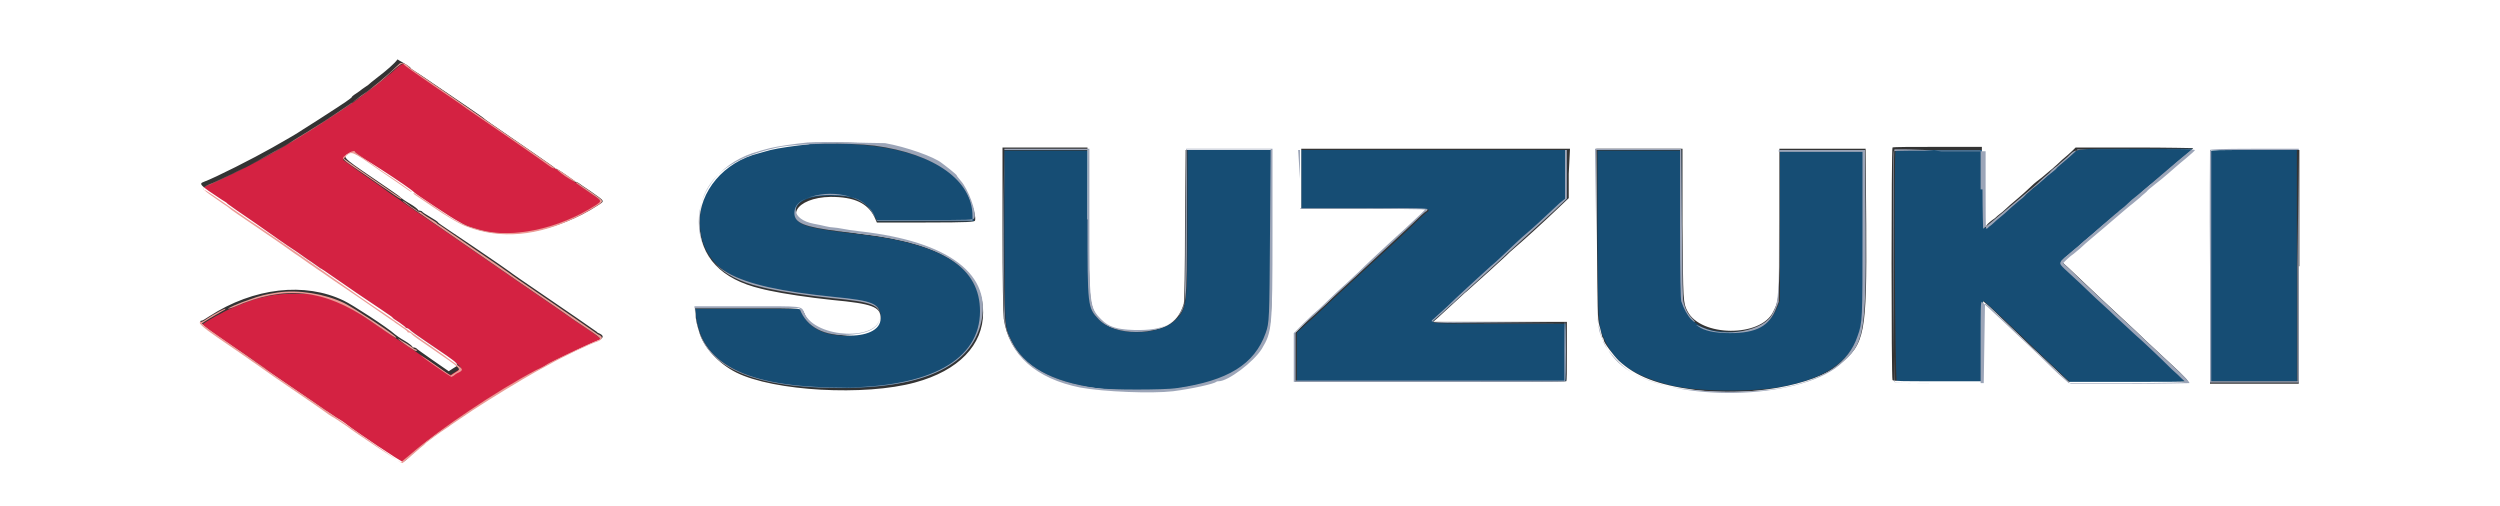
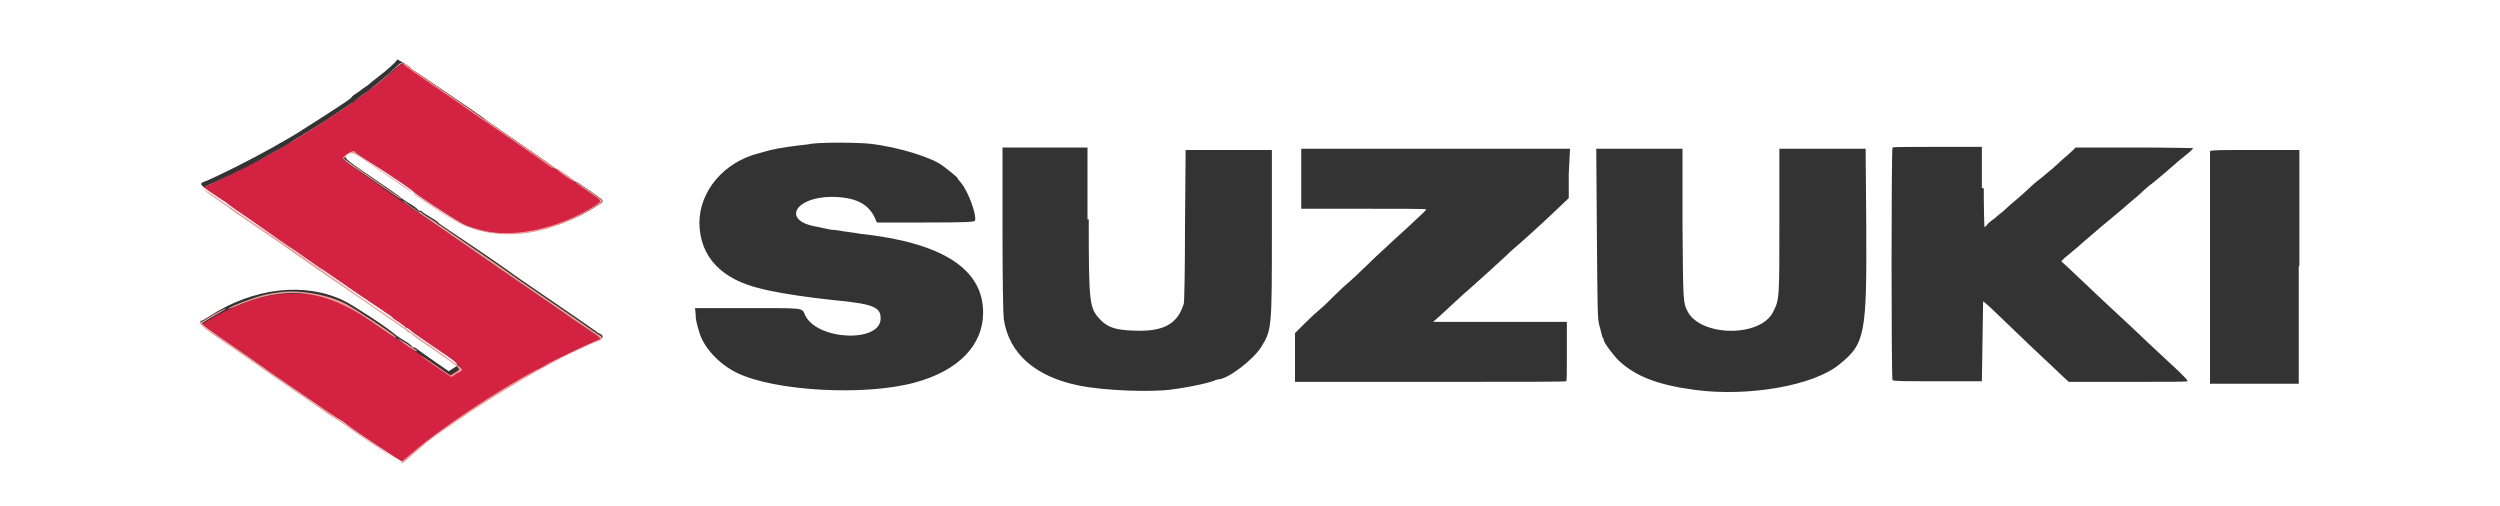
<svg xmlns="http://www.w3.org/2000/svg" version="1.1" id="svg" x="0px" y="0px" viewBox="0 0 400 81" style="enable-background:new 0 0 400 81;" xml:space="preserve">
  <rect x="0" y="0" width="400" height="81" fill="#333333" stroke="none" />
  <style type="text/css">
	.st0{fill-rule:evenodd;clip-rule:evenodd;fill:#164D74;}
	.st1{fill-rule:evenodd;clip-rule:evenodd;fill:#D42242;}
	.st2{fill-rule:evenodd;clip-rule:evenodd;fill:#FFFFFF;}
	.st3{fill-rule:evenodd;clip-rule:evenodd;fill:#9CA5B8;}
	.st4{fill-rule:evenodd;clip-rule:evenodd;fill:#EC9B96;}
</style>
  <g id="svgg">
-     <path id="path0" class="st0" d="M130.4,23c-3.3,0.1-4.7,0.3-7.3,0.9c-2.6,0.6-4.7,1.5-6.7,2.9c-5.5,3.8-6,12.5-0.8,16.3   c3,2.2,8.1,3.4,17.9,4.5c6.4,0.7,7.4,1.1,7.4,3.1c0,1.6-1.4,2.5-4.2,2.9c-4,0.5-7.1-0.8-8.4-3.5l-0.3-0.7h-8.4h-8.4l0.1,0.6   c0.7,8.2,8.1,12.1,23.4,12.1c14.2,0,22.2-4.4,22.2-12.2c0-6.9-5.7-10.7-18.4-12.3c-0.8-0.1-2.7-0.3-4.2-0.5   c-5.5-0.7-7.1-1.3-7.1-2.9c0-1.9,2-2.9,5.8-2.9s5.7,0.9,7,3.4l0.4,0.7h7.7h7.7v-0.7C155.6,26.9,145.8,22.5,130.4,23 M160.7,37.5   c0.1,15,0,14.6,1.2,17.1c2,4.1,6.3,6.5,13.7,7.6c2.1,0.3,10.8,0.3,12.8,0c8.2-1.2,12.3-3.8,14.2-8.8c0.6-1.7,0.6-2.1,0.7-15.9   l0.1-13.5h-6.7H190v11.4c0,13.6-0.1,14-1.9,15.8c-2.8,2.6-9.6,2.6-12.2,0c-1.8-1.8-1.8-2-1.8-15.6V24.1h-6.7h-6.7L160.7,37.5    M208.2,28.7v4.7h10.2c8.7,0,10.2,0,10.2,0.2c0,0.1-0.1,0.3-0.2,0.3c-0.1,0-1.1,0.9-2.2,2c-1.1,1.1-4.9,4.6-8.4,7.8   s-6.8,6.3-7.3,6.8c-0.6,0.5-1.4,1.3-2,1.8l-1,0.9v3.9V61H229h21.5v-4.6v-4.6H240c-11.1,0-11.2,0-10.4-0.7c0.2-0.2,1.2-1.1,2.2-2   s1.9-1.8,2-1.9c1.4-1.2,4.1-3.7,4.8-4.4c0.6-0.5,1.4-1.3,2-1.8c0.5-0.5,1.4-1.3,1.9-1.8c0.9-0.8,2.4-2.2,3-2.7c0.2-0.1,1.1-1,2.2-2   c1-1,2.1-1.9,2.4-2.2l0.5-0.4V28v-4h-21.2h-21.2V28.7 M255.6,37.4c0.1,14.6,0.1,14.8,1.1,16.9c1.7,3.7,4.3,5.6,10,7.2   c4,1.2,14,1.3,18.9,0.3c6.5-1.3,10.4-4.1,11.8-8.2c0.7-2.1,0.7-2.6,0.8-16.4V24.1h-6.7h-6.7v12v12l-0.4,1c-1.2,2.9-3.2,4-7.4,4   c-4.6,0-6.7-1.3-7.8-4.8c-0.2-0.5-0.2-3.7-0.2-12.4V24.1h-6.7h-6.7L255.6,37.4 M303.3,24.1c-0.3,0.3-0.1,36.8,0.2,37   c0.1,0.1,3.3,0.1,7,0.1h6.7v-6.5c0-5.5,0-6.5,0.2-6.5s5.4,4.9,9,8.4c1.3,1.2,3.4,3.2,4.1,3.9l0.8,0.7h9.3c5.6,0,9.3-0.1,9.3-0.2   s-0.2-0.3-0.5-0.5c-0.2-0.2-1-0.9-1.6-1.5c-1.9-1.7-5.3-4.9-5.6-5.3c-0.2-0.2-0.8-0.7-1.3-1.2s-1.9-1.7-3-2.8s-2.2-2.1-2.4-2.2   c-0.7-0.7-4.1-3.8-4.9-4.6c-1.1-1-1.1-0.9,1-2.6c1-0.8,2-1.7,2.2-1.9s0.8-0.7,1.2-1c0.4-0.3,0.8-0.7,0.8-0.7   c0.1-0.1,1.3-1.1,2.9-2.5c0.3-0.2,0.6-0.5,0.7-0.6s0.6-0.5,1.2-1s1.2-1,1.5-1.3c0.7-0.7,7.6-6.5,8.3-7l0.6-0.5h-9.2   c-10.3,0-9.2-0.1-10.7,1.2c-0.3,0.3-1,0.9-1.6,1.4c-0.5,0.5-1,0.9-1.1,0.9c0,0-0.6,0.5-1.2,1.1c-0.6,0.5-1.2,1.1-1.3,1.2   c-1.6,1.4-8.1,6.9-8.3,6.9c-0.1,0-0.1-2.7-0.1-6.3V24h-6.9C306.5,24,303.3,24,303.3,24.1 M353.7,42.5V61h6.9h6.9V42.5V24h-7h-7   L353.7,42.5" />
    <path id="path1" class="st1" d="M62.8,11.5c-1.4,1.2-2.3,1.9-5.6,4.4c-1.2,0.9-5.2,3.5-6.8,4.5c-0.6,0.4-1.8,1.1-2.6,1.6   s-1.8,1.1-2.1,1.3c-1.2,0.7-3.3,1.9-4.3,2.4c-1.8,1-6.7,3.4-7.8,3.8c-1,0.4-1.3,0.7-0.8,0.9c0.2,0.1,1.5,1,7.4,5   c0.7,0.5,3.7,2.6,6.9,4.7c3.1,2.1,6.5,4.5,7.6,5.3s4.4,3.1,7.4,5.1c3,2,5.5,3.8,5.5,3.8s0.8,0.5,1.6,1.1s1.6,1.1,1.7,1.2   s0.8,0.6,1.5,1.1c1.5,1,1.6,1.2,0.8,1.6c-0.3,0.2-0.6,0.4-0.8,0.5c-0.3,0.3-0.3,0.4-2.8-1.4c-1.3-0.9-3-2.1-3.9-2.7   s-2.1-1.4-2.7-1.8C54,47.6,52.6,47,47.2,47c-2.5,0-4,0.2-6.8,1c-0.9,0.3-3.9,1.5-4.6,1.9c-0.3,0.2-0.9,0.5-1.3,0.7   c-1.1,0.6-2,1.2-2.1,1.3s2.2,1.8,5.1,3.7s5.2,3.6,5.3,3.7c0,0.1,0.5,0.4,1.1,0.8c1.5,1,12.2,8.3,13.3,9.1c0.5,0.4,1.4,1,2,1.4   s1.9,1.3,3,2.1l2,1.4l1.8-1.5c4.4-3.8,13.6-10,19.9-13.3c0.8-0.4,1.6-0.9,1.7-0.9c0.6-0.4,6.3-3.2,7.8-3.7c1-0.4,1-0.3-0.6-1.5   c-0.7-0.5-1.8-1.2-2.4-1.6s-1.2-0.8-1.3-0.9c-0.1-0.1-3.6-2.5-7.7-5.3s-9.8-6.8-12.6-8.7c-2.8-1.9-5.9-4-6.8-4.7   c-0.9-0.6-1.8-1.2-1.9-1.3c-0.1-0.1-1.8-1.3-3.7-2.6s-3.5-2.5-3.5-2.5c-0.1-0.4,2-1.5,2.1-1.1c0,0.1,3.8,2.7,9.4,6.5   c0.2,0.1,1.4,1,2.7,1.8c4.1,2.8,5.1,3.3,8,4.1c5.1,1.4,12.5-0.1,18.3-3.9c1.3-0.8,1.5-0.5-3.9-4.2c-0.7-0.5-1.3-0.9-1.3-0.9   c0-0.1-0.6-0.5-1.3-0.9c-1.6-1.1-12.8-8.8-13.9-9.6c-0.5-0.3-2.9-2-5.4-3.7S65,10.5,65,10.4C64.6,10,64.2,10.2,62.8,11.5" />
    <path id="path2" class="st2" d="M0,40.5V81h200h200V40.5V0H200H0V40.5 M65.1,10.4c0.3,0.2,0.6,0.4,0.6,0.5s1.2,0.8,2.5,1.7   c4.7,3.2,9.3,6.3,9.3,6.4c0,0,0.5,0.4,1.1,0.8c4.8,3.3,10.2,7,10.2,7.1S88.9,27,89,27c0.2,0,2.9,1.9,3,2c0,0.1,0.1,0.1,0.2,0.1   s0.2,0.1,0.4,0.2c0.1,0.1,1,0.7,1.9,1.3c2.4,1.7,2.3,1.5,1.1,2.3c-6.3,4.1-14.4,5.6-19.9,3.6c-1-0.3-1.2-0.4-2.4-1.1   c-1-0.5-6.7-4.3-7-4.6c-0.6-0.7-9.8-6.7-10.1-6.5c-1.5,0.8-1.8,0.6,3.5,4.2c2.3,1.6,4.3,2.9,4.4,3.1c0.1,0.1,0.8,0.6,1.5,1   s1.3,0.9,1.3,1s0.2,0.1,0.3,0.1c0.1,0,0.2,0.1,0.3,0.1c0,0.1,0.6,0.5,1.3,0.9c0.7,0.4,1.3,0.8,1.3,0.9c0,0.1,2.6,1.8,5.7,3.9   c3.1,2.1,5.7,3.9,5.8,4c0.1,0.1,0.7,0.5,1.4,1c8.2,5.6,12.4,8.5,12.5,8.6c0,0.1,0.3,0.2,0.5,0.3c0.6,0.3,0.6,0.7-0.2,1   c-1.3,0.5-5.7,2.6-7.8,3.7c-0.7,0.4-1.7,1-2.2,1.2c-2.5,1.4-7.1,4.2-10,6.1c-1.3,0.9-3.6,2.4-3.7,2.5c0,0.1-0.3,0.3-0.7,0.5   c-0.8,0.5-3.1,2.2-3.2,2.3c0,0.1-0.5,0.4-0.9,0.8c-0.5,0.4-1.2,1-1.7,1.5s-1,0.9-1.1,0.9c-0.2,0.1-7.8-5-8.9-5.9   c-0.1-0.1-0.9-0.7-1.8-1.2c-0.8-0.5-1.6-1.1-1.7-1.1c-0.1-0.1-2.7-1.9-5.8-4s-5.7-3.9-5.9-4.1c-0.8-0.6-2.9-2-5.5-3.8   c-2.5-1.7-3.3-2.5-2.6-2.5c0.1,0,0.6-0.3,1.2-0.7c7.1-4.6,15.3-5.5,21.5-2.5c1.3,0.6,7,4.3,8.2,5.4c0.1,0.1,0.8,0.6,1.5,1   s1.3,0.9,1.3,1s0.2,0.1,0.3,0.1c0.1,0,0.2,0.1,0.3,0.1c0,0.1,1.2,0.9,2.6,1.9l2.6,1.8l0.6-0.4c1.2-0.8,1.7-0.3-4.3-4.4   c-1.2-0.8-2.3-1.6-2.5-1.8s-0.4-0.3-0.5-0.3s-0.2-0.1-0.2-0.1c0-0.1-0.5-0.4-1-0.8c-0.6-0.4-1.1-0.7-1.1-0.8s-2.6-1.8-5.7-3.9   C54,44.8,51.5,43,51.4,43s-0.7-0.5-1.6-1.1c-0.8-0.5-2.1-1.5-2.9-2c-0.8-0.5-3.5-2.4-5.9-4.1c-2.5-1.7-4.5-3.1-4.6-3.2   c0-0.1-0.5-0.4-1-0.7c-3.5-2.3-3.6-2.5-2.8-2.8c1.9-0.7,8-3.8,11-5.5c2.8-1.6,3.7-2.1,4.9-2.9c1.6-1,3-1.9,5.3-3.4   c1.1-0.7,2.1-1.4,2.2-1.5c0.1-0.1,0.3-0.2,0.3-0.3s0.6-0.5,1.2-0.9c0.6-0.5,1.3-0.9,1.4-1c0.1-0.1,0.8-0.7,1.6-1.3   c1.2-0.9,2.7-2.2,3.1-2.8C64.2,9.9,64.5,10,65.1,10.4 M139.2,23c4.5,0.5,9.9,2.2,11.6,3.5c0.1,0.1,0.7,0.5,1.3,1s1.1,0.9,1.1,1   s0.3,0.4,0.6,0.8c1.1,1.3,2.5,5.1,2.2,6c-0.1,0.2-0.9,0.3-7.9,0.3h-7.8l-0.4-0.9c-1.1-2.2-3.2-3.2-7-3.2c-5.7,0.1-7.7,3.7-2.6,4.7   c0.6,0.1,1.4,0.3,1.9,0.4c0.4,0.1,1,0.2,1.3,0.2s0.9,0.1,1.4,0.2c0.5,0.1,1.7,0.2,2.7,0.4c13.1,1.4,19.7,5.6,19.7,12.6   c0,5.2-3.9,9.3-10.9,11.2c-8,2.2-22.6,1.4-28.6-1.6c-2.8-1.4-5.2-4-5.9-6.4c-0.5-1.6-0.6-2.2-0.6-3l-0.1-0.9h8.4   c9.2,0,8.7-0.1,9.2,1.1c1.9,4.1,12.2,4.5,12.1,0.5c0-1.8-1.3-2.3-7.7-2.9c-3.8-0.4-7.8-1-10.1-1.5c-0.4-0.1-1-0.2-1.3-0.3   c-6.4-1.5-9.8-5.1-9.9-10.5c0-5.1,3.9-9.8,9.6-11.2c0.3-0.1,1.1-0.3,1.8-0.5c1.2-0.3,4-0.7,6-0.9C130.7,22.7,137.5,22.8,139.2,23    M174.2,35.1c0,13.7,0.1,14.2,1.9,16.1c1.2,1.2,2.4,1.6,5.3,1.7c4.7,0.2,7-1,8-4.3c0.1-0.2,0.2-5.9,0.2-12.5l0.1-12.1h6.9h6.9v13   c0,15.4,0,15.8-1.7,18.5c-1.3,2.1-5.4,5.2-6.9,5.2c-0.1,0-0.3,0.1-0.4,0.1c-0.4,0.3-3.8,1.1-6.9,1.5c-3.3,0.5-11,0.2-14.9-0.6   c-7-1.4-11.3-5.1-12.1-10.7c-0.1-0.7-0.2-6.4-0.2-14.3V23.6h6.8h6.8v11.5 M251,27.8v3.9l-2,1.9c-2.2,2.1-5.4,5-6.7,6.1   c-0.5,0.4-1,0.9-1.3,1.2s-4.7,4.3-6.3,5.7c-0.2,0.1-1.3,1.2-4.6,4.2l-0.8,0.7H240h10.7v4.7c0,3.3,0,4.7-0.1,4.8s-8.9,0.1-21.8,0.1   h-21.6v-3.9v-3.9l1.6-1.6c0.9-0.9,2-1.9,2.5-2.3s1.5-1.4,2.3-2.2s1.9-1.8,2.5-2.3s1.2-1.1,1.5-1.4s1.4-1.3,2.5-2.4   c2.8-2.6,2.9-2.7,5-4.6c2.6-2.4,3.1-2.9,3.1-3s-4.5-0.1-10-0.1h-10v-4.8v-4.8h21.5h21.5L251,27.8 M269.2,35.9   c0.1,12.6,0.1,12.5,0.8,13.9c2.1,4.1,11.7,4.2,13.7,0.1c1-2,1-1.9,1-14.6V23.8h6.9h6.9l0.1,12.2c0.1,17.6-0.2,19-4.3,22.3   c-4.1,3.4-14.5,5.2-23,4.1c-6.1-0.8-9.6-2.2-12.3-4.7c-0.9-0.9-2.4-2.9-2.4-3.3c0-0.1-0.1-0.3-0.1-0.3c-0.1-0.1-0.2-0.3-0.2-0.5   c-0.1-0.2-0.2-0.9-0.4-1.5c-0.3-1-0.3-2.5-0.4-14.7l-0.1-13.6h6.9h6.9V35.9 M317.4,30.1c0,3.5,0.1,6.2,0.1,6.2   c0.1,0,0.3-0.1,0.4-0.3s0.7-0.7,1.3-1.1c0.5-0.5,1.1-0.9,1.2-1c0.4-0.4,2.1-1.9,2.5-2.2c0.2-0.2,0.6-0.5,0.8-0.7   c0.2-0.2,0.8-0.7,1.3-1.2s1.3-1.1,1.7-1.4c0.4-0.3,0.9-0.8,1.3-1.1s0.6-0.5,0.7-0.6c0,0,0.6-0.5,1.2-1.1c0.6-0.5,1.4-1.2,1.7-1.5   l0.5-0.5h9.4c5.2,0,9.4,0.1,9.4,0.1c0,0.1-0.6,0.7-1.4,1.3c-1.5,1.2-2.3,2-4,3.4c-0.6,0.5-1.3,1.1-1.5,1.2   c-0.2,0.2-0.5,0.4-0.7,0.6c-0.1,0.1-0.7,0.6-1.2,1.1c-0.6,0.5-1.1,0.9-1.2,1c-0.3,0.3-1.7,1.5-4.5,3.8c-1.4,1.2-2.9,2.5-3.5,3   c-0.5,0.5-1.2,1-1.4,1.2c-0.2,0.2-0.7,0.6-1.1,0.9l-0.6,0.6l1.2,1.1c2,1.9,3.4,3.2,5.5,5.2c1.8,1.7,2.4,2.2,4.3,4   c0.3,0.3,1.1,1,1.7,1.6c1,1,2.7,2.5,6.2,5.8c1.1,1.1,1.3,1.3,1.3,1.5c0,0.1-4.3,0.1-9.5,0.1H331l-1.4-1.3c-0.7-0.7-1.6-1.5-1.9-1.8   s-1.1-1-1.8-1.7c-0.7-0.6-2.6-2.5-4.3-4.1c-1.7-1.6-3.3-3.2-3.7-3.5l-0.6-0.5l-0.1,6.4l-0.1,6.4H310c-5.5,0-7.1,0-7.2-0.2   c-0.2-0.3-0.2-37,0-37.2c0.1-0.1,3.3-0.1,7.2-0.1h7.1v6.6 M367.8,42.6v18.8h-7.1h-7.1V42.9c0-10.2,0-18.6,0-18.7   c0.1-0.2,1.6-0.2,7.2-0.2h7.1v18.6" />
-     <path id="path3" class="st3" d="M129.2,22.8c-2,0.2-4.8,0.6-6,0.9c-0.7,0.2-1.6,0.4-1.8,0.5c-5.7,1.5-9.6,6.1-9.6,11.2   c0,5.4,3.4,9,9.9,10.5c0.3,0.1,0.9,0.2,1.3,0.3c2.3,0.5,6.3,1.1,10.1,1.5c6.4,0.6,7.7,1.1,7.7,2.9c0,4-10.3,3.6-12.1-0.5   c-0.5-1.2,0-1.1-9.2-1.1h-8.4l0.1,0.9c0.1,0.8,0.2,1.4,0.6,3c1.8,6.5,10.4,9.6,25.2,9.1c11.4-0.3,18.3-3.8,19.9-10.1   c2.1-7.9-5-13.3-19.4-14.9c-1-0.1-2.2-0.3-2.7-0.4c-0.5-0.1-1.2-0.2-1.4-0.2c-0.3,0-0.9-0.1-1.3-0.2c-0.4-0.1-1.3-0.3-1.9-0.4   c-3.6-0.7-3.9-3.3-0.5-4.3c4-1.3,8.8,0.1,10.1,2.8l0.4,0.9h7.8c7,0,7.8,0,7.9-0.3c0.4-0.9-1-4.7-2.2-6c-0.3-0.4-0.6-0.7-0.6-0.8   s-0.5-0.5-1.1-1s-1.2-0.9-1.3-1c-1.2-1-5.7-2.6-9.1-3.2C139.1,22.9,131.9,22.6,129.2,22.8 M139.9,23.3c9.7,1.3,15.7,5.6,15.7,11.3   v0.7H148h-7.7l-0.4-0.7c-1.3-2.5-3.1-3.4-7-3.4c-3.8,0-5.8,1-5.8,2.9c0,1.6,1.6,2.2,7.1,2.9c1.6,0.2,3.5,0.4,4.2,0.5   c12.6,1.6,18.4,5.4,18.4,12.3c0,7.8-8,12.2-22.2,12.2c-15.3,0-22.7-3.8-23.4-12.1l-0.1-0.6h8.4h8.4l0.3,0.7c1.3,2.7,4.4,4,8.4,3.5   c2.8-0.3,4.2-1.3,4.2-2.9c0-2-1.1-2.5-7.4-3.1c-16.6-1.7-21.5-4.5-21.5-12.2c0-6.1,4.2-9.9,12.5-11.7   C127.8,22.9,135.8,22.8,139.9,23.3 M160.5,37c0,7.9,0.1,13.6,0.2,14.3c0.8,5.5,5.1,9.3,12.1,10.7c3.8,0.7,11.5,1,14.9,0.6   c3.1-0.4,6.6-1.2,6.9-1.5c0.1-0.1,0.3-0.1,0.4-0.1c1.5,0,5.6-3.1,6.9-5.2c1.6-2.7,1.7-3.2,1.7-18.5V23.8h-6.9h-6.9L189.7,36   c0,6.6-0.1,12.3-0.2,12.5c-1,3.3-3.3,4.4-8,4.3c-2.9-0.1-4.1-0.5-5.3-1.7c-1.9-1.9-1.9-2.3-1.9-16.1V23.8h-6.8h-6.8L160.5,37    M208,28.6v4.8h10c5.5,0,10,0.1,10,0.1c0,0.1-0.5,0.6-3.1,3c-2.1,1.9-2.2,2-5,4.6c-1.1,1-2.2,2.1-2.5,2.4c-0.3,0.3-1,0.9-1.5,1.4   s-1.7,1.5-2.5,2.3s-1.9,1.8-2.3,2.2c-0.5,0.4-1.6,1.4-2.5,2.3l-1.6,1.6v3.9v3.9h21.6c13,0,21.7,0,21.8-0.1c0.2-0.2,0.2-9.5,0-9.5   c-0.1,0-0.1,2.1-0.1,4.7v4.7h-21.5h-21.5V57v-3.9l1-0.9c0.5-0.5,1.4-1.3,2-1.8c0.5-0.5,3.8-3.6,7.3-6.8s7.3-6.8,8.4-7.8   c1.1-1.1,2.1-2,2.2-2c0.1,0,0.2-0.2,0.2-0.3c0-0.2-1.5-0.2-10.2-0.2H208V28.6V24h21.2h21.2v3.9v3.9l-0.5,0.4   c-0.3,0.2-1.3,1.2-2.3,2.1c-1.9,1.8-3.4,3.1-4,3.6c-0.2,0.2-0.8,0.7-1.3,1.2s-1.4,1.3-1.9,1.8s-1.4,1.3-2,1.8   c-0.8,0.7-3.5,3.2-4.8,4.4c-0.1,0.1-1,0.9-2,1.9c-1,0.9-2,1.8-2.2,2c-0.9,0.7-0.7,0.7,10.3,0.7h10.4l-10.5-0.1l-10.5-0.1l1.5-1.3   c0.8-0.7,1.7-1.6,2-1.8c0.3-0.3,0.8-0.8,1.3-1.2c4.4-4,6.5-5.9,6.8-6.2c0.2-0.2,0.8-0.8,1.3-1.2c1.3-1.2,4.5-4.1,6.7-6.1l2-1.9   v-3.9V24h-21.5h-21.5L208,28.6 M255.4,37.5c0.1,12.2,0.1,13.7,0.4,14.7c0.2,0.6,0.3,1.3,0.4,1.5s0.2,0.4,0.2,0.5   c0.1,0.1,0.1,0.2,0.1,0.3c0,0.8,2.4,3.6,4,4.7c7.6,5.2,27,4.8,33.7-0.7c4.1-3.4,4.4-4.8,4.3-22.3L298.4,24h-6.9h-6.9v11.6   c0,12.6,0,12.5-1,14.6c-1.3,2.7-7.5,3.9-11.2,2.2c-1.1-0.5-1.2-0.5-0.7-0.2c0.9,0.7,2.6,1.1,5.1,1.1c4.2,0,6.3-1.1,7.4-4l0.4-1v-12   v-12h6.7h6.7v13.1c0,13.7,0,14.2-0.8,16.4c-1.4,4.2-5.3,6.9-11.8,8.2c-4.9,1-14.9,0.8-18.9-0.3c-5.7-1.6-8.3-3.5-10-7.2   C255.5,52.4,255.5,52.2,255.4,37.5V24h6.7h6.7v11.8c0,8.7,0.1,11.9,0.2,12.4c0.4,1.2,1,2.3,1.6,2.9c0.7,0.7,0.8,0.5,0.1-0.2   c-0.6-0.6-1-1.3-1.3-2.4c-0.2-0.5-0.2-3.3-0.3-12.7l-0.1-12h-6.9h-6.9L255.4,37.5 M303.1,23.9c-0.2,0.2-0.1,36.9,0,37.2   c0.1,0.2,1.7,0.2,7.2,0.2h7.1l0.1-6.4l0.1-6.4l0.6,0.5c0.3,0.3,2,1.9,3.7,3.5s3.6,3.5,4.3,4.1c0.7,0.6,1.5,1.4,1.8,1.7   s1.1,1.1,1.9,1.8l1.4,1.3h9.5c5.2,0,9.5-0.1,9.5-0.1c0-0.2-0.2-0.4-1.3-1.5c-3.5-3.3-5.2-4.8-6.2-5.8c-0.6-0.6-1.4-1.3-1.7-1.6   c-1.9-1.7-2.5-2.3-4.3-4c-2.1-2-3.6-3.3-5.5-5.2l-1.2-1.1l0.6-0.6c0.3-0.3,0.8-0.7,1.1-0.9c0.2-0.2,0.9-0.7,1.4-1.2s2.1-1.8,3.5-3   c2.8-2.4,4.2-3.6,4.5-3.8c0.1-0.1,0.6-0.5,1.2-1c0.5-0.5,1.1-0.9,1.2-1.1c0.1-0.1,0.4-0.4,0.7-0.6c0.2-0.2,0.9-0.7,1.5-1.2   c1.7-1.4,2.5-2.2,4-3.4c0.7-0.6,1.4-1.2,1.4-1.3s-4.2-0.1-9.4-0.1h-9.4l-0.5,0.5c-0.3,0.3-1,0.9-1.7,1.5c-0.6,0.5-1.2,1-1.2,1.1   c0,0-0.3,0.3-0.7,0.6s-0.9,0.7-1.3,1.1c-0.4,0.3-1.1,1-1.7,1.4c-0.5,0.5-1.2,1-1.3,1.2c-0.2,0.2-0.5,0.5-0.8,0.7   c-0.4,0.3-2.1,1.8-2.5,2.2c-0.1,0.1-0.6,0.5-1.2,1c-0.5,0.5-1.1,1-1.3,1.1c-0.1,0.2-0.3,0.3-0.4,0.3s-0.1-2.7-0.1-6.2v-6.2h-7.1   C306.4,23.8,303.2,23.9,303.1,23.9 M353.6,24c0,0.1-0.1,8.5,0,18.7v18.5h7.1h7.1V42.6V23.8h-7.1C355.2,23.8,353.6,23.9,353.6,24    M174,35.5c0,13.6,0,13.7,1.8,15.6c2.6,2.7,9.4,2.7,12.2,0c1.9-1.8,1.9-2.2,1.9-15.8V23.9h6.7h6.7l-0.1,13.5   c-0.1,13.8-0.1,14.2-0.7,15.9c-1.8,5-6,7.6-14.2,8.8c-2,0.3-10.8,0.3-12.8,0c-7.3-1-11.7-3.5-13.7-7.6c-1.2-2.5-1.1-2-1.2-17.1   l0.1-13.4h6.7h6.7L174,35.5 M317.2,30.3c0,3.6,0.1,6.3,0.1,6.3c0.1,0,6.6-5.5,8.3-6.9c0.1-0.1,0.7-0.6,1.3-1.2   c0.6-0.5,1.2-1,1.2-1.1c0,0,0.5-0.5,1.1-0.9c0.5-0.5,1.3-1.1,1.6-1.4c1.5-1.4,0.3-1.2,10.7-1.2h9.2l-0.6,0.5   c-0.7,0.5-7.5,6.4-8.3,7c-0.3,0.2-1,0.8-1.5,1.3s-1.1,0.9-1.2,1s-0.4,0.4-0.7,0.6c-1.6,1.4-2.8,2.4-2.9,2.5c0,0-0.4,0.4-0.8,0.7   s-0.9,0.8-1.2,1c-0.2,0.2-1.2,1.1-2.2,1.9c-2,1.7-2,1.6-1,2.6c0.8,0.7,4.2,3.9,4.9,4.6c0.2,0.2,1.3,1.2,2.4,2.2   c1.1,1.1,2.5,2.3,3,2.8s1.1,1,1.3,1.2c0.4,0.3,3.8,3.5,5.6,5.3c0.7,0.6,1.4,1.3,1.6,1.5s0.5,0.4,0.5,0.5s-3.7,0.2-9.3,0.2H331   l-0.8-0.7c-0.7-0.6-2.8-2.6-4.1-3.9c-3.7-3.5-8.8-8.3-9-8.4c-0.2,0-0.2,0.9-0.2,6.5v6.5h-6.7c-3.7,0-6.9,0-7-0.1   c-0.3-0.1-0.4-36.7-0.2-37c0.1-0.1,3.2-0.1,7-0.1h6.9v6.2 M367.6,42.5V61h-6.9h-6.9V42.5V24h7h7L367.6,42.5" />
    <path id="path4" class="st4" d="M63.9,10.2C63.4,10.7,62,12,60.8,13c-0.7,0.6-1.4,1.1-1.6,1.3c-0.1,0.1-0.8,0.6-1.4,1   c-0.6,0.5-1.2,0.9-1.2,0.9s-0.2,0.2-0.3,0.3s-1.2,0.8-2.2,1.5c-2.3,1.5-3.8,2.5-5.3,3.4c-1.1,0.7-2.1,1.3-4.9,2.9   c-3,1.7-9.1,4.8-11,5.5c-0.8,0.3-0.7,0.4,2.8,2.8c0.5,0.3,1,0.7,1,0.7c0,0.1,2.1,1.5,4.6,3.2s5.1,3.5,5.9,4.1   c0.8,0.5,2.1,1.5,2.9,2c0.8,0.6,1.5,1,1.6,1.1s2.6,1.8,5.7,3.9c3.1,2.1,5.6,3.9,5.7,3.9c0,0.1,0.6,0.4,1.1,0.8c0.6,0.4,1,0.7,1,0.8   s0.1,0.1,0.2,0.1s0.4,0.1,0.5,0.3c0.2,0.2,1.3,1,2.5,1.8c5.9,4.1,5.5,3.6,4.3,4.4l-0.6,0.4l-2.6-1.8c-1.4-1-2.5-1.6-2.3-1.5   c0.3,0.3,4.9,3.5,5,3.5s0.2-0.1,0.4-0.2c0.1-0.1,0.5-0.4,0.8-0.5c0.8-0.4,0.7-0.6-0.8-1.6c-0.7-0.5-1.4-1-1.5-1.1s-0.9-0.6-1.7-1.2   s-1.5-1-1.6-1.1s-2.8-2-5.8-4.1c-3-2-6.3-4.3-7.4-5.1s-4.5-3.1-7.6-5.3c-3.1-2.1-6.2-4.3-6.9-4.7c-5.9-4.1-7.2-5-7.4-5   c-0.5-0.2-0.2-0.5,0.8-0.9c1.1-0.4,6-2.8,7.8-3.8c1-0.6,3.1-1.7,4.3-2.4c0.3-0.2,1.2-0.7,2.1-1.3c0.8-0.5,2-1.2,2.6-1.6   c1.7-1,5.6-3.7,6.8-4.5c0.6-0.4,1.6-1.2,2.3-1.7s2.1-1.6,3-2.5c1.7-1.5,2-1.7,2.2-1.4c0,0.1,2.1,1.6,4.6,3.3s5,3.4,5.5,3.8   c1.5,1,12.8,8.8,13.4,9.3c0.3,0.2,0.6,0.3,0.6,0.2s-1.9-1.4-4.2-3c-5.6-3.8-6.8-4.7-7-4.8s-5.4-3.8-9.4-6.5   c-1.3-0.9-2.5-1.7-2.5-1.7C65.1,10.2,64.2,9.9,63.9,10.2 M55.5,24.7c-1,0.7-1.2,0.5,2.8,3.2c1.9,1.3,3.6,2.5,3.8,2.6   c1.4,1,2,1.4,2.1,1.3c0.1,0,0-0.2-0.2-0.2c-0.5-0.3-8.6-5.9-8.8-6.1C55,25.4,55,25.3,55.3,25c1-0.8,0.8-1,5.2,2.1   c2.2,1.5,4.4,3,4.8,3.3s0.7,0.4,0.6,0.3s-2.1-1.6-4.6-3.2c-2.4-1.7-4.5-3.1-4.5-3.2C56.8,24,56.2,24.2,55.5,24.7 M89.3,27.3   c0.2,0.2,0.5,0.4,0.6,0.5c0.6,0.5,2,1.3,2.1,1.3c0.1-0.1,0.2,0-1.4-1.1C89.2,27,88.5,26.7,89.3,27.3 M92.2,29.3   c0.1,0.1,1,0.7,2,1.4c2.2,1.5,2.2,1.4,1,2.2c-5.8,3.7-13.2,5.3-18.3,3.9c-3-0.8-3.9-1.3-8.2-4.3c-1.4-0.9-2.5-1.7-2.5-1.6   c-0.1,0.1-0.4-0.1,2.9,2.1c2.5,1.7,4.5,2.9,5.7,3.3c5.3,2,11.3,1.5,17.5-1.6c1.2-0.6,2.6-1.4,3.2-1.8c1.2-0.8,1.3-0.6-1.1-2.3   c-0.9-0.6-1.8-1.2-1.9-1.3C92.3,29.1,92.1,29.1,92.2,29.3 M64.6,32.3c0.7,0.6,3.1,2.2,18.7,13c4.1,2.8,7.6,5.2,7.7,5.3   s0.7,0.5,1.3,0.9c4.5,3,4.1,2.7,3,3.1c-1.5,0.6-7.2,3.3-7.8,3.7c-0.1,0.1-0.8,0.5-1.7,0.9c-6.3,3.3-15.5,9.5-19.9,13.3L64.1,74   l-2-1.4c-1.1-0.8-2.5-1.7-3-2.1c-0.6-0.4-1.5-1-2-1.4C56,68.3,45.3,61,43.8,60c-0.5-0.4-1-0.7-1.1-0.8c0-0.1-2.4-1.7-5.3-3.7   s-5.2-3.6-5.1-3.7c0.1-0.2,2-1.3,3.4-2.1c0.3-0.1,0.4-0.3,0.4-0.3c-0.1-0.1-2,0.9-3,1.6c-0.4,0.3-0.8,0.5-0.9,0.5   c-0.7,0,0.1,0.8,2.6,2.5c2.6,1.8,4.7,3.2,5.5,3.8c0.2,0.1,2.8,2,5.9,4.1c3.1,2.1,5.7,3.9,5.8,4s0.8,0.6,1.7,1.1   c0.8,0.5,1.6,1.1,1.8,1.2c1.1,0.9,8.8,6,8.9,5.9s0.6-0.5,1.1-0.9c0.5-0.5,1.3-1.1,1.7-1.5c0.5-0.4,0.9-0.7,0.9-0.8   c0.1-0.1,2.4-1.8,3.2-2.3c0.3-0.2,0.6-0.4,0.7-0.5s2.4-1.6,3.7-2.5c2.9-1.9,7.5-4.7,10-6.1c0.5-0.3,1.5-0.8,2.2-1.2   c2.1-1.2,6.5-3.3,7.8-3.7c0.7-0.3,0.8-0.7,0.2-1c-0.3-0.1-0.5-0.3-0.5-0.3c-0.1-0.1-4.3-3-12.5-8.6c-0.7-0.5-1.3-0.9-1.4-1   s-2.7-1.9-5.8-4c-3.1-2.1-5.6-3.9-5.7-3.9c0-0.1-0.6-0.5-1.3-0.9C68,34.5,67.4,34,67.4,34c0-0.1-0.2-0.1-0.3-0.1   c-0.1,0-0.2-0.1-0.3-0.1c0-0.1-0.5-0.4-1.1-0.8C64.6,32.1,64.1,31.9,64.6,32.3 M44.4,46.8c-1.9,0.3-2.8,0.5-4.4,1.1   c-1.8,0.6-3.6,1.4-3.5,1.5c0,0,0.5-0.1,1-0.3c8-3.5,14.3-2.9,21.7,2.2c3.6,2.5,4.2,2.9,4.2,2.7c0-0.3-6.7-4.7-8.3-5.5   C52,47,47.7,46.3,44.4,46.8 M63.7,54.2c0,0.1,1.6,1.3,2.5,1.8c0.3,0.2,0.5,0.2,0.5,0.1s-0.1-0.2-0.2-0.2s-0.3-0.1-0.3-0.1   c0-0.1-0.5-0.4-1.1-0.8C63.7,54.2,63.7,54.1,63.7,54.2" />
  </g>
</svg>